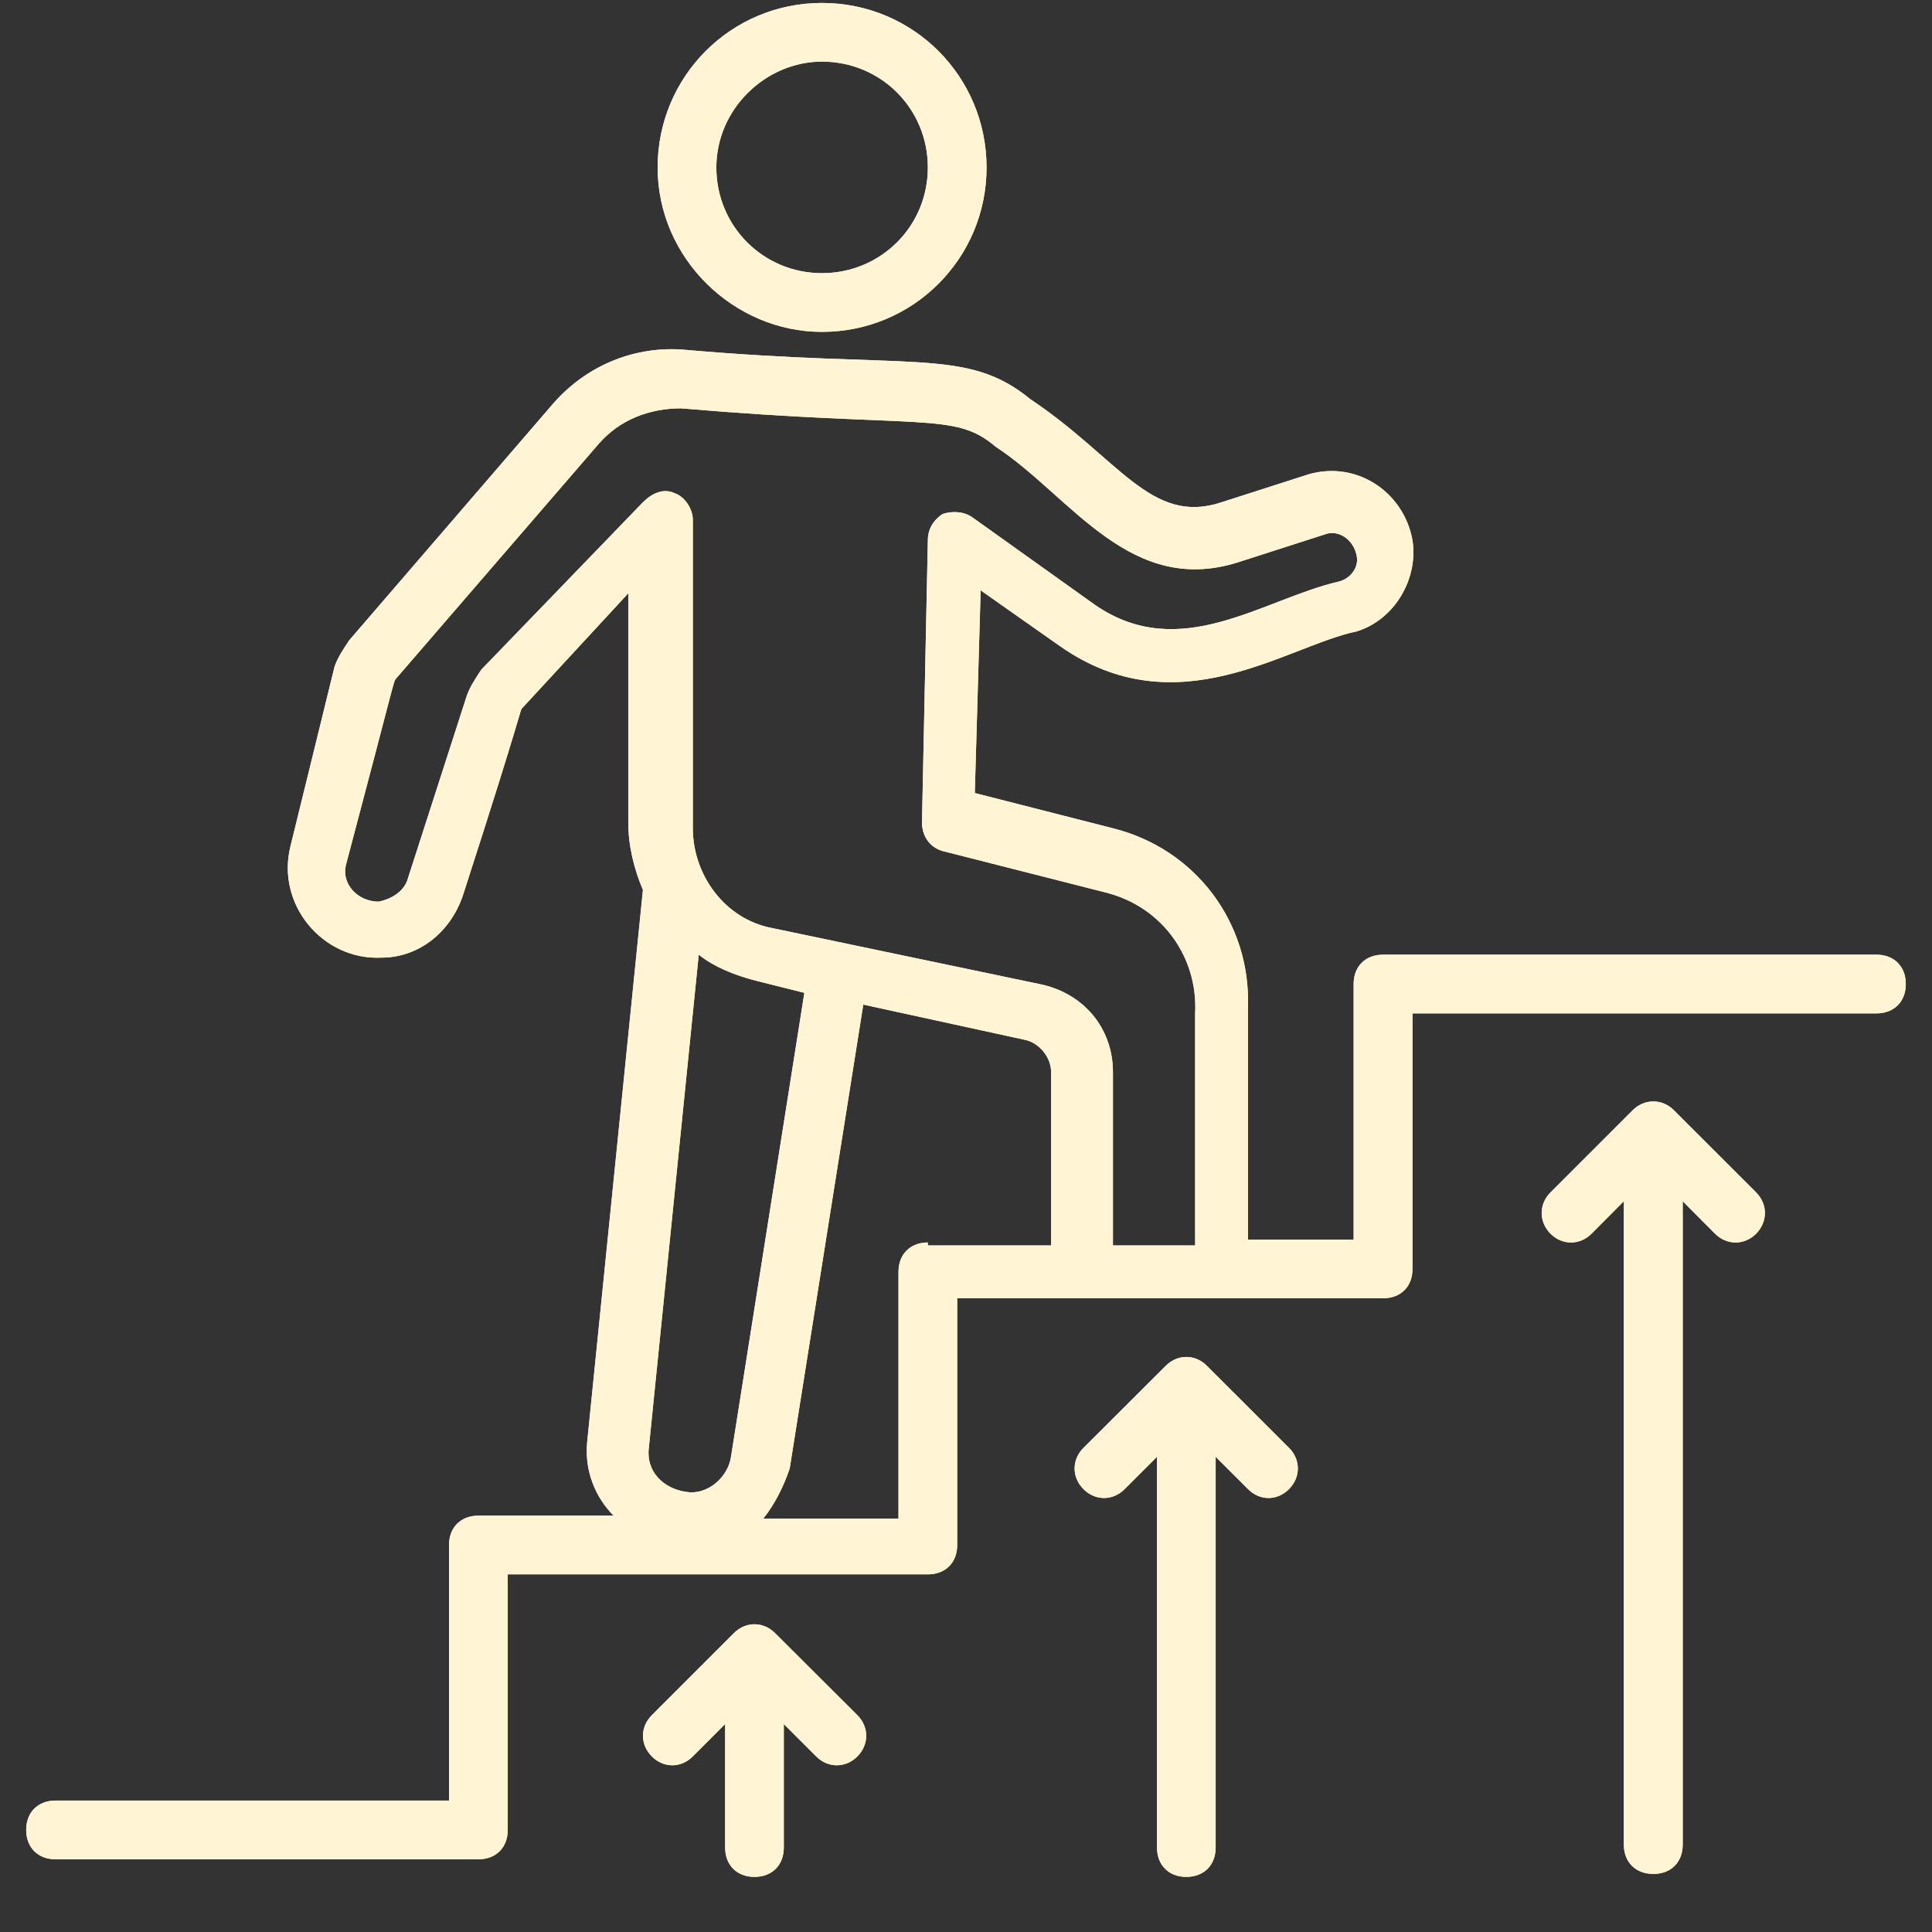
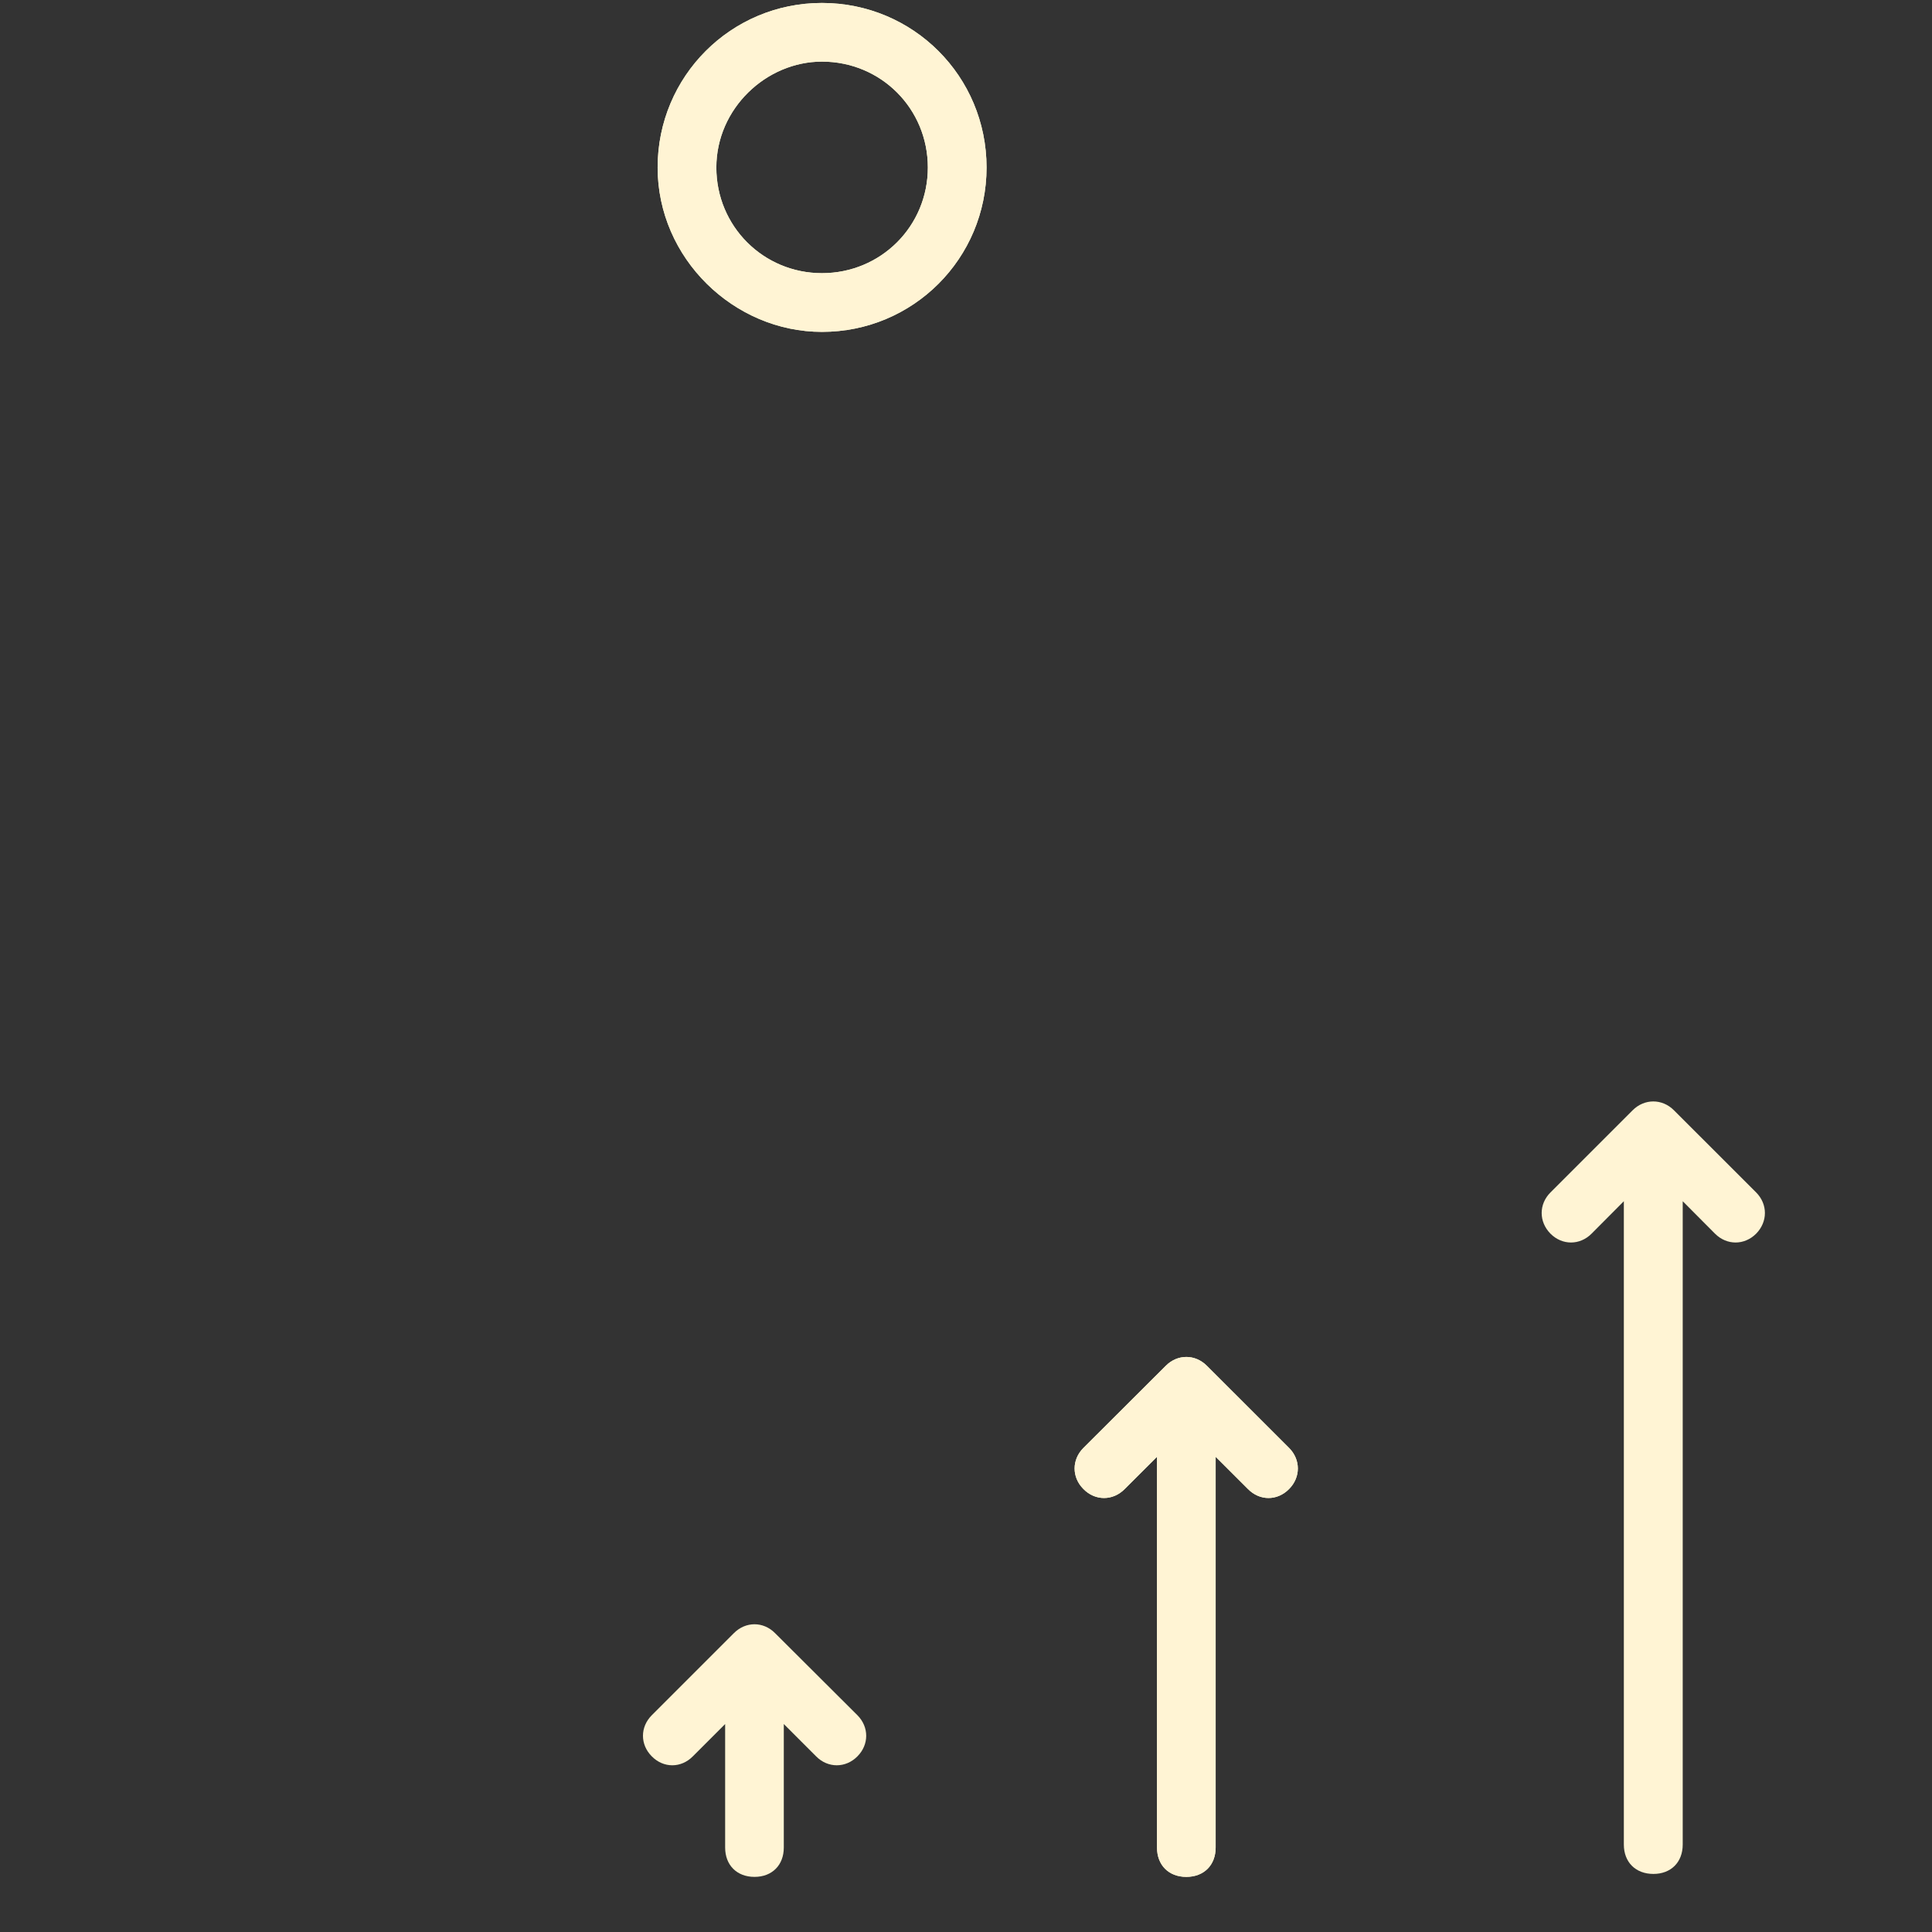
<svg xmlns="http://www.w3.org/2000/svg" width="48" zoomAndPan="magnify" viewBox="0 0 36 36" height="48" preserveAspectRatio="xMidYMid meet" version="1.0">
  <rect x="0" y="0" width="36" height="36" fill="#333333" stroke="none" />
  <defs>
    <clipPath id="da4d2ee16b">
-       <path d="M 0.488 6 L 35.512 6 L 35.512 35 L 0.488 35 Z M 0.488 6 " clip-rule="nonzero" />
-     </clipPath>
+       </clipPath>
    <clipPath id="8307ca8cbe">
-       <path d="M 0.488 6 L 35.512 6 L 35.512 35 L 0.488 35 Z M 0.488 6 " clip-rule="nonzero" />
-     </clipPath>
+       </clipPath>
  </defs>
+   <path fill="#fff4d4" d="M 15.316 6.184 C 17.016 6.184 18.383 4.816 18.383 3.121 C 18.383 1.422 17.016 0.055 15.316 0.055 C 13.621 0.055 12.254 1.422 12.254 3.121 C 12.254 4.816 13.676 6.184 15.316 6.184 Z M 15.316 1.148 C 16.414 1.148 17.289 2.023 17.289 3.121 C 17.289 4.215 16.414 5.09 15.316 5.09 C 14.223 5.09 13.348 4.215 13.348 3.121 C 13.348 2.023 14.277 1.148 15.316 1.148 Z M 15.316 1.148 " fill-opacity="1" fill-rule="nonzero" />
+   <path fill="#fff4d4" d="M 22.488 25.449 C 22.27 25.23 21.941 25.23 21.723 25.449 L 20.188 26.98 C 19.969 27.199 19.969 27.527 20.188 27.746 C 20.406 27.969 20.738 27.969 20.957 27.746 L 21.559 27.145 L 21.559 34.426 C 21.559 34.754 21.777 34.973 22.105 34.973 C 22.434 34.973 22.652 34.754 22.652 34.426 L 22.652 27.145 L 23.254 27.746 C 23.473 27.969 23.801 27.969 24.02 27.746 C 24.238 27.527 24.238 27.199 24.02 26.98 Z M 22.488 25.449 " fill-opacity="1" fill-rule="nonzero" />
+   <path fill="#fff4d4" d="M 31.191 20.688 C 30.973 20.469 30.641 20.469 30.422 20.688 L 28.891 22.219 C 28.672 22.438 28.672 22.766 28.891 22.988 C 29.109 23.207 29.438 23.207 29.656 22.988 L 30.258 22.383 L 30.258 34.371 C 30.258 34.699 30.477 34.918 30.809 34.918 C 31.137 34.918 31.355 34.699 31.355 34.371 L 31.355 22.383 L 31.957 22.988 C 32.176 23.207 32.504 23.207 32.723 22.988 C 32.941 22.766 32.941 22.438 32.723 22.219 Z M 31.191 20.688 " fill-opacity="1" fill-rule="nonzero" />
+   <g clip-path="url(#da4d2ee16b)">
+     </g>
  <path fill="#fff4d4" d="M 15.316 6.184 C 17.016 6.184 18.383 4.816 18.383 3.121 C 18.383 1.422 17.016 0.055 15.316 0.055 C 13.621 0.055 12.254 1.422 12.254 3.121 C 12.254 4.816 13.676 6.184 15.316 6.184 Z M 15.316 1.148 C 16.414 1.148 17.289 2.023 17.289 3.121 C 17.289 4.215 16.414 5.09 15.316 5.09 C 14.223 5.09 13.348 4.215 13.348 3.121 C 13.348 2.023 14.277 1.148 15.316 1.148 Z M 15.316 1.148 " fill-opacity="1" fill-rule="nonzero" />
  <path fill="#fff4d4" d="M 14.441 30.43 C 14.223 30.211 13.895 30.211 13.676 30.43 L 12.145 31.961 C 11.926 32.18 11.926 32.508 12.145 32.727 C 12.363 32.949 12.691 32.949 12.91 32.727 L 13.512 32.125 L 13.512 34.426 C 13.512 34.754 13.73 34.973 14.059 34.973 C 14.387 34.973 14.605 34.754 14.605 34.426 L 14.605 32.125 L 15.207 32.727 C 15.426 32.949 15.758 32.949 15.977 32.727 C 16.195 32.508 16.195 32.18 15.977 31.961 Z M 14.441 30.43 " fill-opacity="1" fill-rule="nonzero" />
  <path fill="#fff4d4" d="M 22.488 25.449 C 22.27 25.23 21.941 25.23 21.723 25.449 L 20.188 26.98 C 19.969 27.199 19.969 27.527 20.188 27.746 C 20.406 27.969 20.738 27.969 20.957 27.746 L 21.559 27.145 L 21.559 34.426 C 21.559 34.754 21.777 34.973 22.105 34.973 C 22.434 34.973 22.652 34.754 22.652 34.426 L 22.652 27.145 L 23.254 27.746 C 23.473 27.969 23.801 27.969 24.02 27.746 C 24.238 27.527 24.238 27.199 24.02 26.98 Z M 22.488 25.449 " fill-opacity="1" fill-rule="nonzero" />
-   <path fill="#fff4d4" d="M 31.191 20.688 C 30.973 20.469 30.641 20.469 30.422 20.688 L 28.891 22.219 C 28.672 22.438 28.672 22.766 28.891 22.988 C 29.109 23.207 29.438 23.207 29.656 22.988 L 30.258 22.383 L 30.258 34.371 C 30.258 34.699 30.477 34.918 30.809 34.918 C 31.137 34.918 31.355 34.699 31.355 34.371 L 31.355 22.383 L 31.957 22.988 C 32.176 23.207 32.504 23.207 32.723 22.988 C 32.941 22.766 32.941 22.438 32.723 22.219 Z M 31.191 20.688 " fill-opacity="1" fill-rule="nonzero" />
-   <g clip-path="url(#da4d2ee16b)">
-     <path fill="#fff4d4" d="M 34.965 17.789 L 25.773 17.789 C 25.441 17.789 25.223 18.008 25.223 18.336 L 25.223 23.098 L 23.254 23.098 L 23.254 18.773 C 23.309 17.184 22.27 15.816 20.738 15.434 L 18.164 14.777 L 18.273 11 L 19.75 12.039 C 21.941 13.574 23.965 12.039 25.277 11.766 C 25.992 11.547 26.43 10.781 26.32 10.07 C 26.156 9.141 25.223 8.539 24.293 8.867 L 22.762 9.359 C 21.449 9.797 20.848 8.539 19.203 7.441 C 18 6.457 17.016 6.895 12.691 6.512 C 11.762 6.457 10.887 6.84 10.281 7.551 L 6.508 11.93 C 6.398 12.094 6.289 12.258 6.234 12.422 L 5.414 15.762 C 5.137 16.855 6.016 17.898 7.109 17.844 C 7.82 17.844 8.422 17.348 8.641 16.637 C 9.789 13.082 9.68 13.246 9.734 13.191 L 11.707 11.055 L 11.707 15.324 C 11.707 15.762 11.816 16.199 11.98 16.582 L 10.941 26.871 C 10.887 27.418 11.105 27.914 11.434 28.242 L 8.914 28.242 C 8.586 28.242 8.367 28.461 8.367 28.789 L 8.367 33.551 L 1.035 33.551 C 0.707 33.551 0.488 33.77 0.488 34.098 C 0.488 34.426 0.707 34.645 1.035 34.645 L 8.914 34.645 C 9.242 34.645 9.461 34.426 9.461 34.098 L 9.461 29.336 L 17.289 29.336 C 17.617 29.336 17.836 29.117 17.836 28.789 L 17.836 24.191 C 29.219 24.191 24.621 24.191 25.773 24.191 C 26.102 24.191 26.32 23.973 26.32 23.645 L 26.32 18.883 L 34.965 18.883 C 35.293 18.883 35.512 18.664 35.512 18.336 C 35.512 18.008 35.293 17.789 34.965 17.789 Z M 8.969 12.477 C 8.859 12.641 8.75 12.809 8.695 12.973 L 7.602 16.363 C 7.547 16.582 7.328 16.746 7.055 16.801 C 6.672 16.801 6.344 16.473 6.453 16.09 C 7.383 12.586 7.328 12.699 7.383 12.641 L 11.16 8.266 C 11.543 7.828 12.09 7.609 12.691 7.609 C 17.18 7.992 17.781 7.664 18.547 8.32 C 19.969 9.25 21.066 11.164 23.145 10.453 L 24.676 9.961 C 24.949 9.852 25.223 10.07 25.277 10.344 C 25.332 10.562 25.168 10.781 24.949 10.836 C 23.527 11.164 21.996 12.367 20.406 11.273 L 18.109 9.633 C 17.945 9.523 17.727 9.523 17.562 9.578 C 17.398 9.688 17.289 9.852 17.289 10.07 L 17.18 15.324 C 17.18 15.598 17.344 15.816 17.617 15.871 L 20.629 16.637 C 21.668 16.91 22.324 17.844 22.27 18.883 L 22.27 23.207 L 20.738 23.207 L 20.738 19.977 C 20.738 19.156 20.188 18.5 19.367 18.336 L 14.387 17.293 C 13.512 17.129 12.91 16.309 12.91 15.434 L 12.91 9.688 C 12.91 9.469 12.746 9.25 12.582 9.195 C 12.363 9.086 12.145 9.195 11.98 9.359 Z M 14.113 18.281 L 14.988 18.5 L 13.621 27.145 C 13.566 27.527 13.184 27.859 12.801 27.801 C 12.363 27.746 12.035 27.418 12.09 26.98 L 13.02 17.789 C 13.293 18.008 13.676 18.172 14.113 18.281 Z M 17.289 23.152 C 16.961 23.152 16.742 23.371 16.742 23.699 L 16.742 28.297 L 14.223 28.297 C 14.441 28.023 14.605 27.691 14.715 27.363 L 16.086 18.719 L 19.094 19.375 C 19.367 19.43 19.586 19.703 19.586 19.977 L 19.586 23.207 L 17.289 23.207 Z M 17.289 23.152 " fill-opacity="1" fill-rule="nonzero" />
-   </g>
-   <path fill="#fff4d4" d="M 15.316 6.184 C 17.016 6.184 18.383 4.816 18.383 3.121 C 18.383 1.422 17.016 0.055 15.316 0.055 C 13.621 0.055 12.254 1.422 12.254 3.121 C 12.254 4.816 13.676 6.184 15.316 6.184 Z M 15.316 1.148 C 16.414 1.148 17.289 2.023 17.289 3.121 C 17.289 4.215 16.414 5.09 15.316 5.09 C 14.223 5.09 13.348 4.215 13.348 3.121 C 13.348 2.023 14.277 1.148 15.316 1.148 Z M 15.316 1.148 " fill-opacity="1" fill-rule="nonzero" />
-   <path fill="#fff4d4" d="M 14.441 30.43 C 14.223 30.211 13.895 30.211 13.676 30.43 L 12.145 31.961 C 11.926 32.18 11.926 32.508 12.145 32.727 C 12.363 32.949 12.691 32.949 12.91 32.727 L 13.512 32.125 L 13.512 34.426 C 13.512 34.754 13.73 34.973 14.059 34.973 C 14.387 34.973 14.605 34.754 14.605 34.426 L 14.605 32.125 L 15.207 32.727 C 15.426 32.949 15.758 32.949 15.977 32.727 C 16.195 32.508 16.195 32.18 15.977 31.961 Z M 14.441 30.43 " fill-opacity="1" fill-rule="nonzero" />
-   <path fill="#fff4d4" d="M 22.488 25.449 C 22.27 25.23 21.941 25.23 21.723 25.449 L 20.188 26.98 C 19.969 27.199 19.969 27.527 20.188 27.746 C 20.406 27.969 20.738 27.969 20.957 27.746 L 21.559 27.145 L 21.559 34.426 C 21.559 34.754 21.777 34.973 22.105 34.973 C 22.434 34.973 22.652 34.754 22.652 34.426 L 22.652 27.145 L 23.254 27.746 C 23.473 27.969 23.801 27.969 24.02 27.746 C 24.238 27.527 24.238 27.199 24.02 26.98 Z M 22.488 25.449 " fill-opacity="1" fill-rule="nonzero" />
-   <path fill="#fff4d4" d="M 31.191 20.688 C 30.973 20.469 30.641 20.469 30.422 20.688 L 28.891 22.219 C 28.672 22.438 28.672 22.766 28.891 22.988 C 29.109 23.207 29.438 23.207 29.656 22.988 L 30.258 22.383 L 30.258 34.371 C 30.258 34.699 30.477 34.918 30.809 34.918 C 31.137 34.918 31.355 34.699 31.355 34.371 L 31.355 22.383 L 31.957 22.988 C 32.176 23.207 32.504 23.207 32.723 22.988 C 32.941 22.766 32.941 22.438 32.723 22.219 Z M 31.191 20.688 " fill-opacity="1" fill-rule="nonzero" />
  <g clip-path="url(#8307ca8cbe)">
    <path fill="#fff4d4" d="M 34.965 17.789 L 25.773 17.789 C 25.441 17.789 25.223 18.008 25.223 18.336 L 25.223 23.098 L 23.254 23.098 L 23.254 18.773 C 23.309 17.184 22.27 15.816 20.738 15.434 L 18.164 14.777 L 18.273 11 L 19.75 12.039 C 21.941 13.574 23.965 12.039 25.277 11.766 C 25.992 11.547 26.43 10.781 26.32 10.07 C 26.156 9.141 25.223 8.539 24.293 8.867 L 22.762 9.359 C 21.449 9.797 20.848 8.539 19.203 7.441 C 18 6.457 17.016 6.895 12.691 6.512 C 11.762 6.457 10.887 6.84 10.281 7.551 L 6.508 11.93 C 6.398 12.094 6.289 12.258 6.234 12.422 L 5.414 15.762 C 5.137 16.855 6.016 17.898 7.109 17.844 C 7.82 17.844 8.422 17.348 8.641 16.637 C 9.789 13.082 9.68 13.246 9.734 13.191 L 11.707 11.055 L 11.707 15.324 C 11.707 15.762 11.816 16.199 11.98 16.582 L 10.941 26.871 C 10.887 27.418 11.105 27.914 11.434 28.242 L 8.914 28.242 C 8.586 28.242 8.367 28.461 8.367 28.789 L 8.367 33.551 L 1.035 33.551 C 0.707 33.551 0.488 33.77 0.488 34.098 C 0.488 34.426 0.707 34.645 1.035 34.645 L 8.914 34.645 C 9.242 34.645 9.461 34.426 9.461 34.098 L 9.461 29.336 L 17.289 29.336 C 17.617 29.336 17.836 29.117 17.836 28.789 L 17.836 24.191 C 29.219 24.191 24.621 24.191 25.773 24.191 C 26.102 24.191 26.32 23.973 26.32 23.645 L 26.32 18.883 L 34.965 18.883 C 35.293 18.883 35.512 18.664 35.512 18.336 C 35.512 18.008 35.293 17.789 34.965 17.789 Z M 8.969 12.477 C 8.859 12.641 8.75 12.809 8.695 12.973 L 7.602 16.363 C 7.547 16.582 7.328 16.746 7.055 16.801 C 6.672 16.801 6.344 16.473 6.453 16.09 C 7.383 12.586 7.328 12.699 7.383 12.641 L 11.16 8.266 C 11.543 7.828 12.09 7.609 12.691 7.609 C 17.18 7.992 17.781 7.664 18.547 8.32 C 19.969 9.25 21.066 11.164 23.145 10.453 L 24.676 9.961 C 24.949 9.852 25.223 10.07 25.277 10.344 C 25.332 10.562 25.168 10.781 24.949 10.836 C 23.527 11.164 21.996 12.367 20.406 11.273 L 18.109 9.633 C 17.945 9.523 17.727 9.523 17.562 9.578 C 17.398 9.688 17.289 9.852 17.289 10.07 L 17.18 15.324 C 17.18 15.598 17.344 15.816 17.617 15.871 L 20.629 16.637 C 21.668 16.91 22.324 17.844 22.27 18.883 L 22.27 23.207 L 20.738 23.207 L 20.738 19.977 C 20.738 19.156 20.188 18.5 19.367 18.336 L 14.387 17.293 C 13.512 17.129 12.91 16.309 12.91 15.434 L 12.91 9.688 C 12.91 9.469 12.746 9.25 12.582 9.195 C 12.363 9.086 12.145 9.195 11.98 9.359 Z M 14.113 18.281 L 14.988 18.5 L 13.621 27.145 C 13.566 27.527 13.184 27.859 12.801 27.801 C 12.363 27.746 12.035 27.418 12.09 26.98 L 13.02 17.789 C 13.293 18.008 13.676 18.172 14.113 18.281 Z M 17.289 23.152 C 16.961 23.152 16.742 23.371 16.742 23.699 L 16.742 28.297 L 14.223 28.297 C 14.441 28.023 14.605 27.691 14.715 27.363 L 16.086 18.719 L 19.094 19.375 C 19.367 19.43 19.586 19.703 19.586 19.977 L 19.586 23.207 L 17.289 23.207 Z M 17.289 23.152 " fill-opacity="1" fill-rule="nonzero" />
  </g>
</svg>